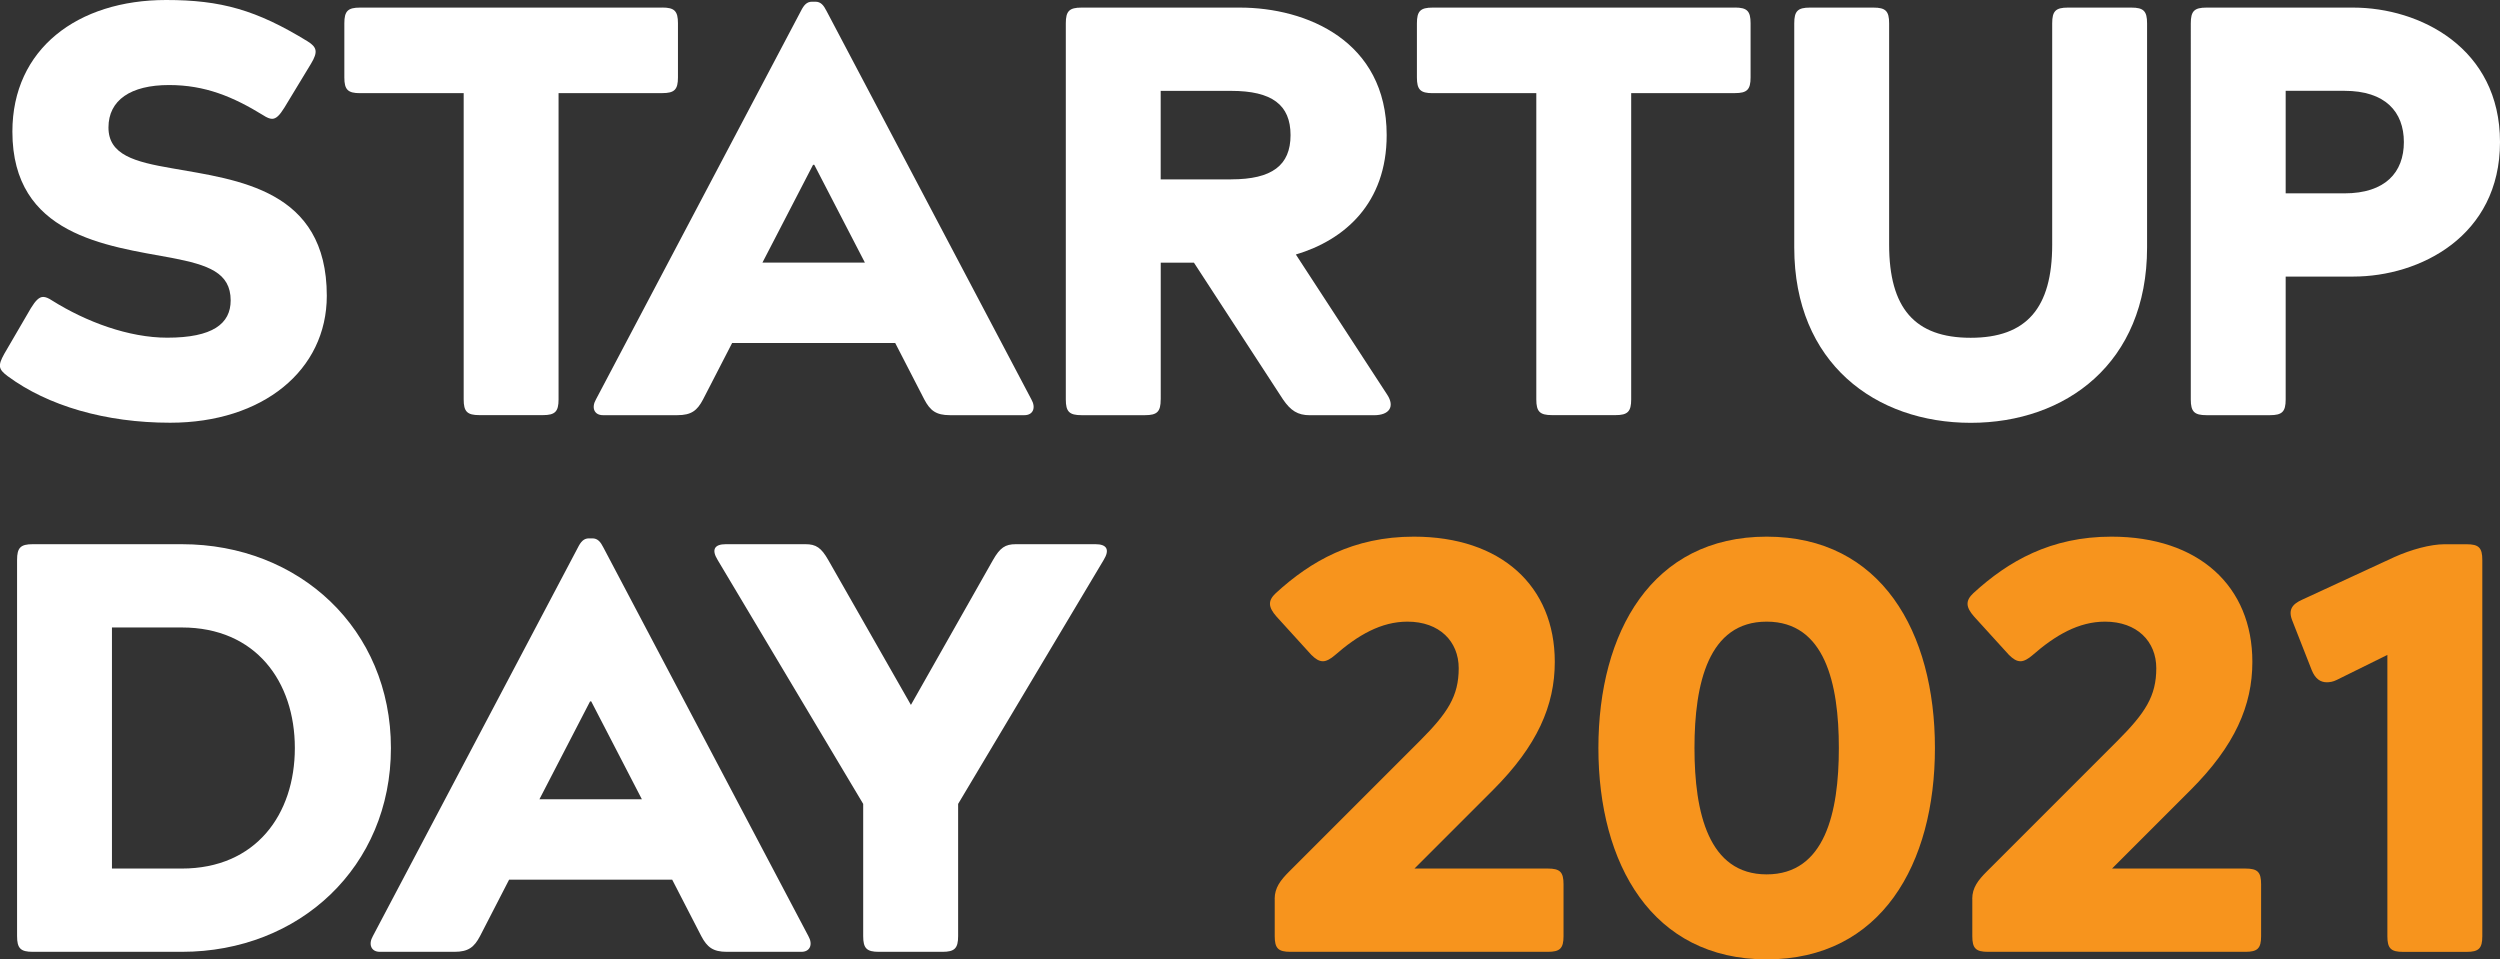
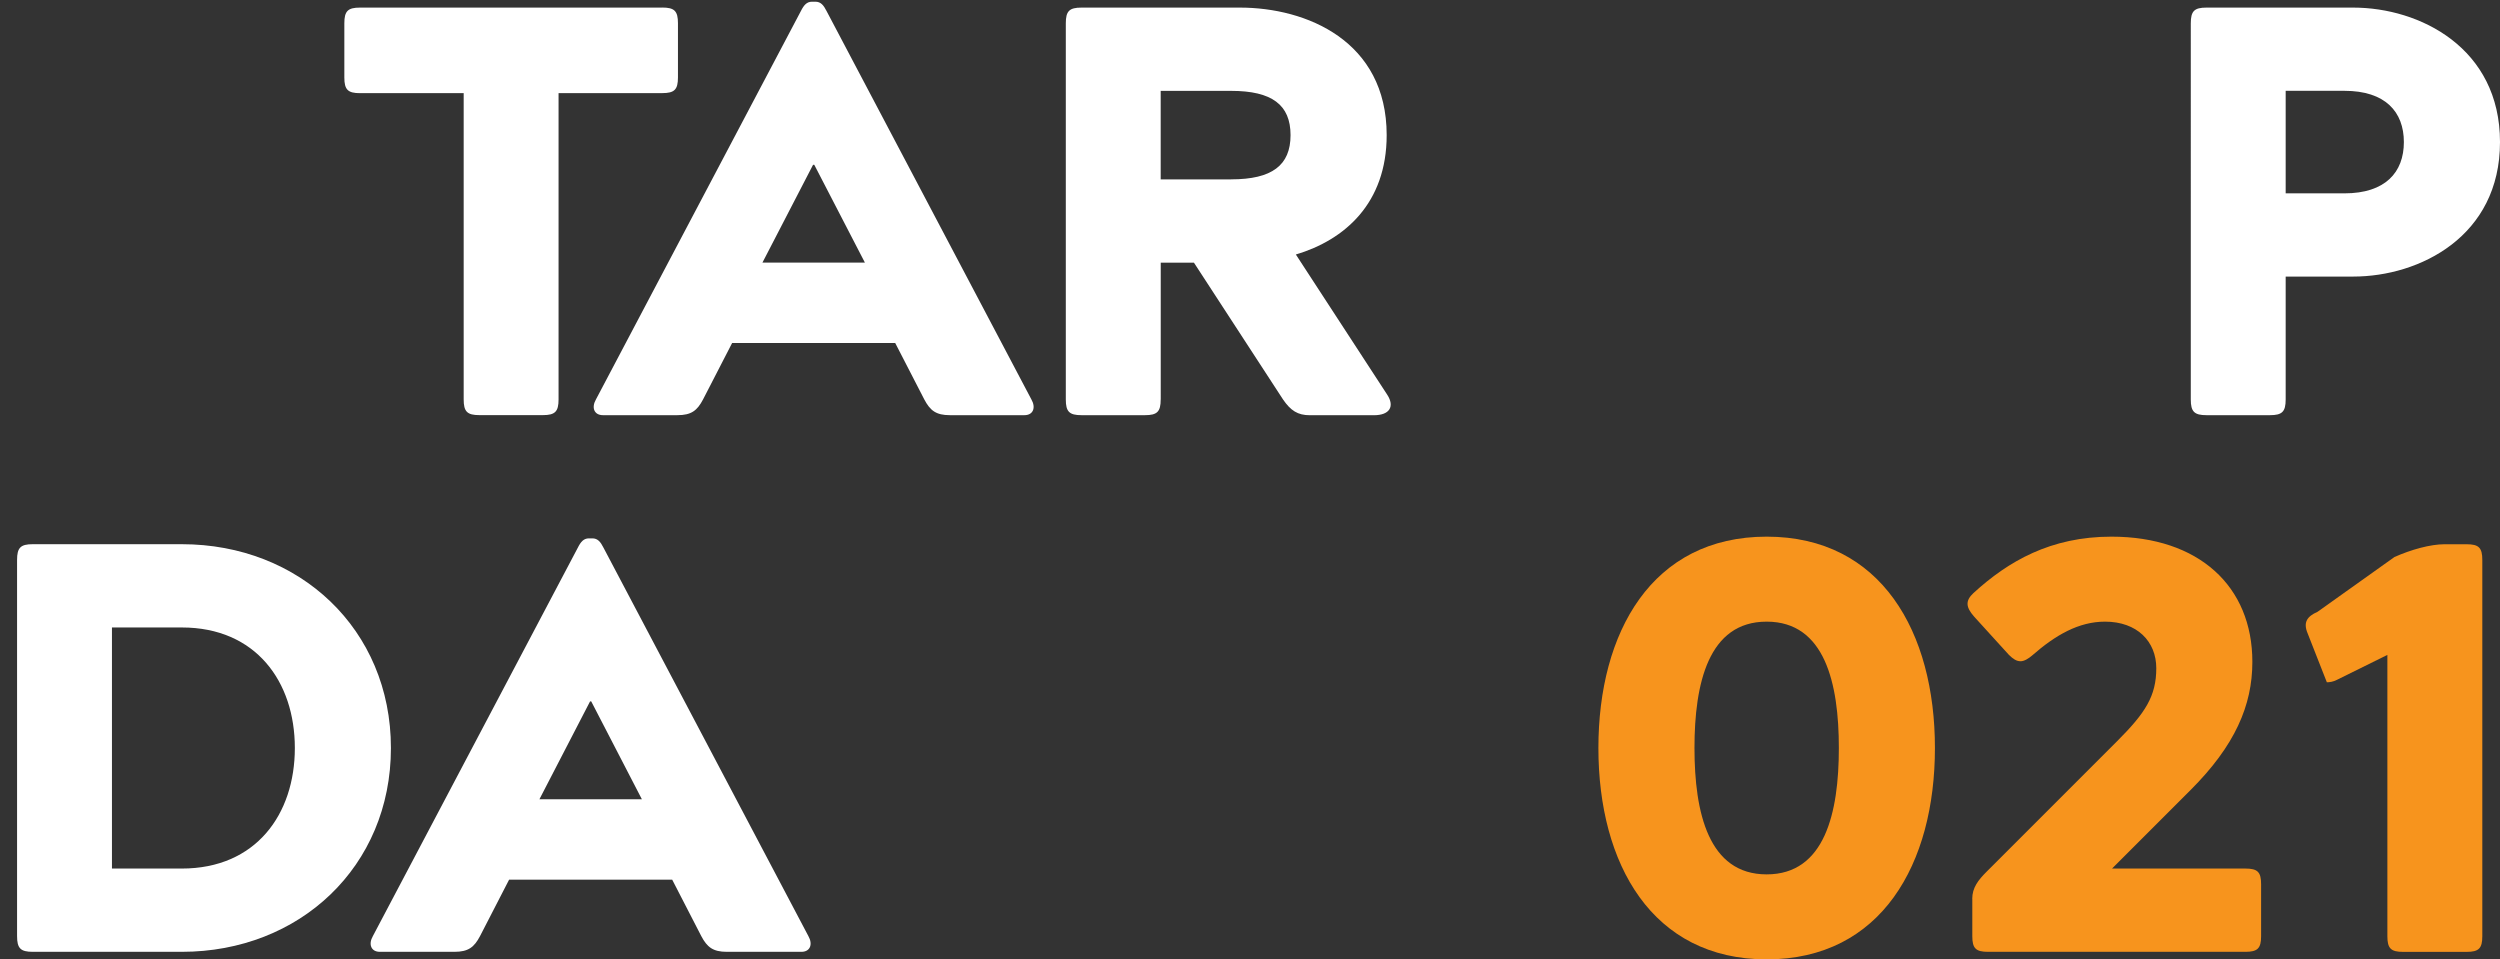
<svg xmlns="http://www.w3.org/2000/svg" version="1.1" id="Layer_1" x="0px" y="0px" viewBox="0 0 480.34 184.34" style="enable-background:new 0 0 480.34 184.34;" xml:space="preserve">
  <rect x="0" y="0" width="480.34" height="184.34" fill="#333333" stroke="none" />
  <style type="text/css"> .st0{fill:#FFFFFF;} .st1{fill:#F7941D;} </style>
  <g>
    <g>
-       <path class="st0" d="M20.84,24.5c0,5.26,5.03,6.6,12.19,7.83c12.64,2.24,29.76,4.03,29.76,24.5c0,14.32-12.31,24.39-30.1,24.39 c-12.42,0-23.5-3.24-31.22-8.95c-1.79-1.34-1.9-2.01-0.67-4.25l5.15-8.84c0.9-1.45,1.57-2.13,2.35-2.13 c0.45,0,1.01,0.22,1.68,0.67c6.6,4.14,14.77,7.16,22.15,7.16c8.73,0,12.19-2.68,12.19-7.16c0-5.37-4.36-6.82-11.3-8.17 C20.39,47.22,2.38,45.2,2.38,25.29C2.38,9.4,14.91,0,31.92,0c10.52,0,17.34,1.9,27.19,7.95c1.79,1.12,2.01,2.01,0.67,4.25 l-5.15,8.5c-0.9,1.45-1.57,2.13-2.35,2.13c-0.45,0-1.01-0.23-1.68-0.67c-5.82-3.58-11.19-5.82-18.12-5.82 C25.09,16.34,20.84,19.25,20.84,24.5z" />
      <path class="st0" d="M127.24,1.45c2.35,0,3.02,0.67,3.02,3.02v10.4c0,2.35-0.67,3.02-3.02,3.02h-19.92v58.85 c0,2.35-0.67,3.02-3.02,3.02H92.11c-2.35,0-3.02-0.67-3.02-3.02V17.9H69.18c-2.35,0-3.02-0.67-3.02-3.02V4.48 c0-2.35,0.67-3.02,3.02-3.02H127.24z" />
      <path class="st0" d="M198.17,76.75c0.9,1.57,0.34,3.02-1.34,3.02h-14.32c-2.68,0-3.8-0.9-4.92-3.02L172,65.9h-31.33l-5.59,10.85 c-1.12,2.13-2.24,3.02-4.92,3.02h-14.32c-1.68,0-2.24-1.45-1.34-3.02l39.38-74.63c0.56-1.12,1.12-1.79,2.13-1.79h0.67 c1.01,0,1.57,0.67,2.13,1.79L198.17,76.75z M156.22,31.66l-9.73,18.8h19.69l-9.73-18.8H156.22z" />
      <path class="st0" d="M223.01,76.75c0,2.35-0.67,3.02-3.02,3.02H207.8c-2.35,0-3.02-0.67-3.02-3.02V4.48 c0-2.35,0.67-3.02,3.02-3.02h30.43c12.76,0,28.2,6.38,28.2,24.5c0,13.09-8.06,20.14-17.45,22.94l17.57,26.96 c1.45,2.24,0.45,3.92-2.57,3.92h-12.31c-2.35,0-3.69-0.9-5.15-3.02l-17.12-26.29h-6.38V76.75z M236.55,34.46 c7.83,0,11.41-2.68,11.41-8.5s-3.58-8.5-11.41-8.5h-13.54v17.01H236.55z" />
-       <path class="st0" d="M333.33,1.45c2.35,0,3.02,0.67,3.02,3.02v10.4c0,2.35-0.67,3.02-3.02,3.02h-19.92v58.85 c0,2.35-0.67,3.02-3.02,3.02H298.2c-2.35,0-3.02-0.67-3.02-3.02V17.9h-19.92c-2.35,0-3.02-0.67-3.02-3.02V4.48 c0-2.35,0.67-3.02,3.02-3.02H333.33z" />
-       <path class="st0" d="M344.74,47.55V4.48c0-2.35,0.67-3.02,3.02-3.02h12.19c2.35,0,3.02,0.67,3.02,3.02v42.52 c0,12.2,4.92,17.9,15.66,17.9c10.74,0,15.67-5.71,15.67-17.9V4.48c0-2.35,0.67-3.02,3.02-3.02h12.19c2.35,0,3.02,0.67,3.02,3.02 v43.08c0,22.26-15.66,33.68-33.9,33.68C360.4,81.23,344.74,69.82,344.74,47.55z" />
      <path class="st0" d="M439.16,53.14v23.61c0,2.35-0.67,3.02-3.02,3.02h-12.19c-2.35,0-3.02-0.67-3.02-3.02V4.48 c0-2.35,0.67-3.02,3.02-3.02h28.19c12.76,0,28.2,7.72,28.2,25.84s-15.44,25.84-28.2,25.84H439.16z M450.46,37.15 c7.83,0,11.41-4.03,11.41-9.85s-3.58-9.85-11.41-9.85h-11.3v19.69H450.46z" />
      <path class="st0" d="M34.94,104.56c22.6,0,40.17,16.34,40.17,39.16s-17.57,39.16-40.17,39.16H6.3c-2.35,0-3.02-0.67-3.02-3.02 v-72.28c0-2.35,0.67-3.02,3.02-3.02H34.94z M21.51,120.56v46.32h13.43c14.21,0,21.71-10.4,21.71-23.16 c0-12.76-7.5-23.16-21.71-23.16H21.51z" />
      <path class="st0" d="M155.32,179.86c0.9,1.57,0.34,3.02-1.34,3.02h-14.32c-2.68,0-3.8-0.9-4.92-3.02l-5.59-10.85H97.82 l-5.59,10.85c-1.12,2.13-2.24,3.02-4.92,3.02H72.98c-1.68,0-2.24-1.45-1.34-3.02l39.38-74.63c0.56-1.12,1.12-1.79,2.13-1.79h0.67 c1.01,0,1.57,0.67,2.13,1.79L155.32,179.86z M113.37,134.77l-9.73,18.8h19.69l-9.73-18.8H113.37z" />
-       <path class="st0" d="M139.44,104.56h15.33c2.01,0,3.02,0.67,4.36,3.02l15.89,27.86l15.78-27.86c1.34-2.35,2.35-3.02,4.36-3.02 h15.33c2.13,0,2.8,1.01,1.57,3.02l-27.97,46.88v25.4c0,2.35-0.67,3.02-3.02,3.02h-12.2c-2.35,0-3.02-0.67-3.02-3.02v-25.4 l-27.97-46.88C136.64,105.57,137.31,104.56,139.44,104.56z" />
    </g>
    <g>
-       <path class="st1" d="M244.91,172.7c0-2.13,1.12-3.58,2.8-5.26l25.06-25.06c5.37-5.37,7.5-8.62,7.5-13.99 c0-5.15-3.69-8.95-9.85-8.95c-5.04,0-9.51,2.57-13.99,6.49c-0.78,0.67-1.57,1.12-2.24,1.12c-0.78,0-1.45-0.45-2.24-1.23 l-6.71-7.38c-1.57-1.79-1.68-3.02-0.11-4.48c6.71-6.15,14.88-10.85,26.52-10.85c16.78,0,27.08,9.51,27.08,24.06 c0,8.39-3.36,16.11-11.86,24.61l-15.1,15.1h25.62c2.35,0,3.02,0.67,3.02,3.02v9.96c0,2.35-0.67,3.02-3.02,3.02h-49.45 c-2.35,0-3.02-0.67-3.02-3.02V172.7z" />
      <path class="st1" d="M339.44,103.11c22.04,0,32.33,18.35,32.33,40.61s-10.29,40.61-32.33,40.61s-32.33-18.35-32.33-40.61 S317.4,103.11,339.44,103.11z M339.44,168c11.19,0,13.87-11.86,13.87-24.28c0-12.42-2.68-24.28-13.87-24.28 c-11.19,0-13.87,11.86-13.87,24.28C325.57,156.14,328.26,168,339.44,168z" />
      <path class="st1" d="M378.94,172.7c0-2.13,1.12-3.58,2.8-5.26l25.06-25.06c5.37-5.37,7.5-8.62,7.5-13.99 c0-5.15-3.69-8.95-9.85-8.95c-5.04,0-9.51,2.57-13.99,6.49c-0.78,0.67-1.57,1.12-2.24,1.12c-0.78,0-1.45-0.45-2.24-1.23 l-6.71-7.38c-1.57-1.79-1.68-3.02-0.11-4.48c6.71-6.15,14.88-10.85,26.52-10.85c16.78,0,27.08,9.51,27.08,24.06 c0,8.39-3.36,16.11-11.86,24.61l-15.1,15.1h25.62c2.35,0,3.02,0.67,3.02,3.02v9.96c0,2.35-0.67,3.02-3.02,3.02h-49.45 c-2.35,0-3.02-0.67-3.02-3.02V172.7z" />
-       <path class="st1" d="M460.05,107.03c3.24-1.45,6.94-2.46,9.62-2.46h4.25c2.35,0,3.02,0.67,3.02,3.02v72.28 c0,2.35-0.67,3.02-3.02,3.02h-12.2c-2.35,0-3.02-0.67-3.02-3.02v-54.04l-9.73,4.81c-0.67,0.34-1.34,0.45-1.9,0.45 c-1.23,0-2.24-0.67-2.91-2.35l-3.69-9.4c-0.89-2.13-0.11-3.25,1.9-4.14L460.05,107.03z" />
+       <path class="st1" d="M460.05,107.03c3.24-1.45,6.94-2.46,9.62-2.46h4.25c2.35,0,3.02,0.67,3.02,3.02v72.28 c0,2.35-0.67,3.02-3.02,3.02h-12.2c-2.35,0-3.02-0.67-3.02-3.02v-54.04l-9.73,4.81c-0.67,0.34-1.34,0.45-1.9,0.45 l-3.69-9.4c-0.89-2.13-0.11-3.25,1.9-4.14L460.05,107.03z" />
    </g>
  </g>
</svg>